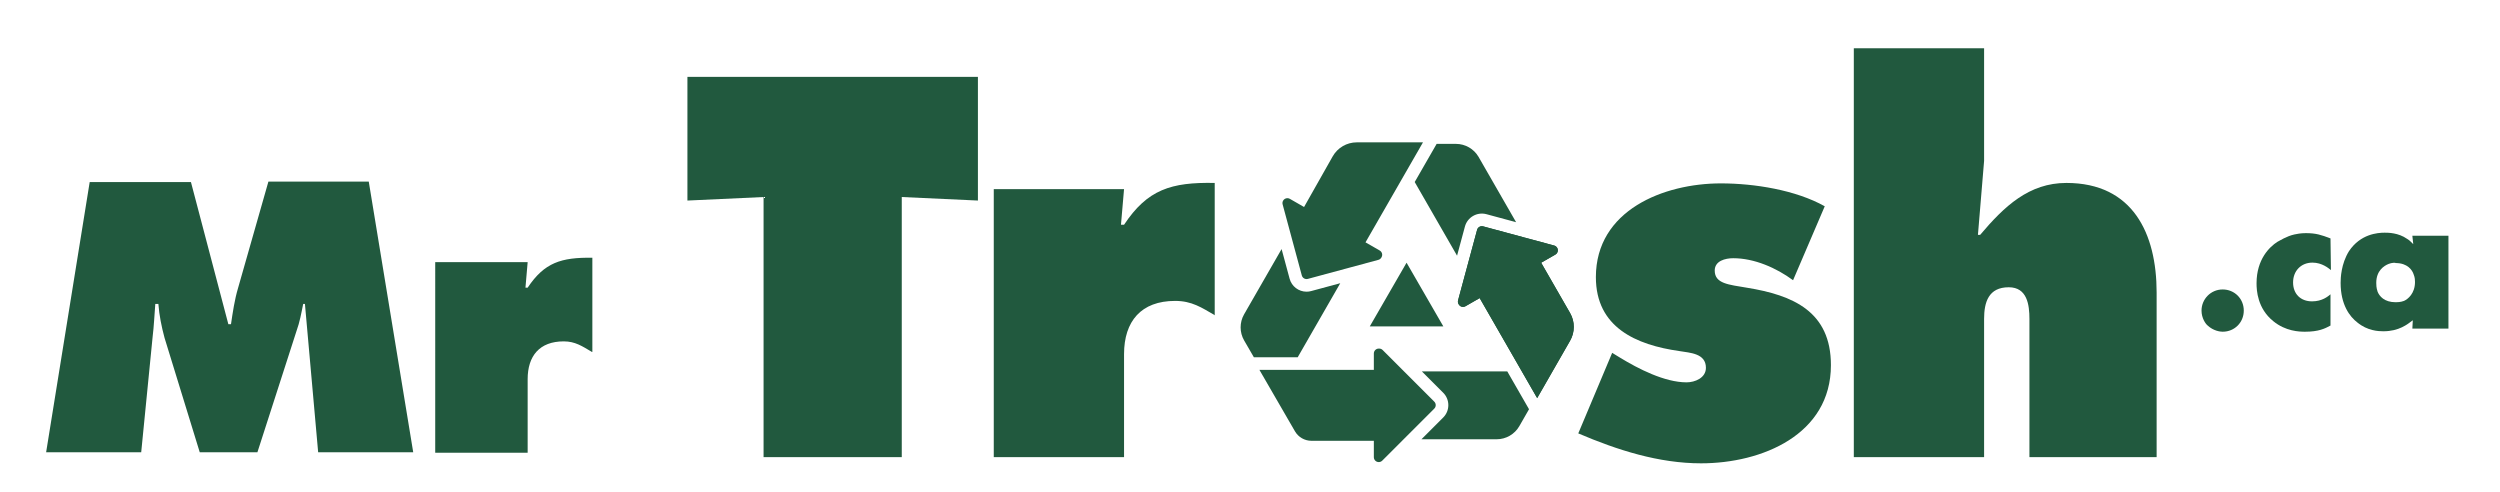
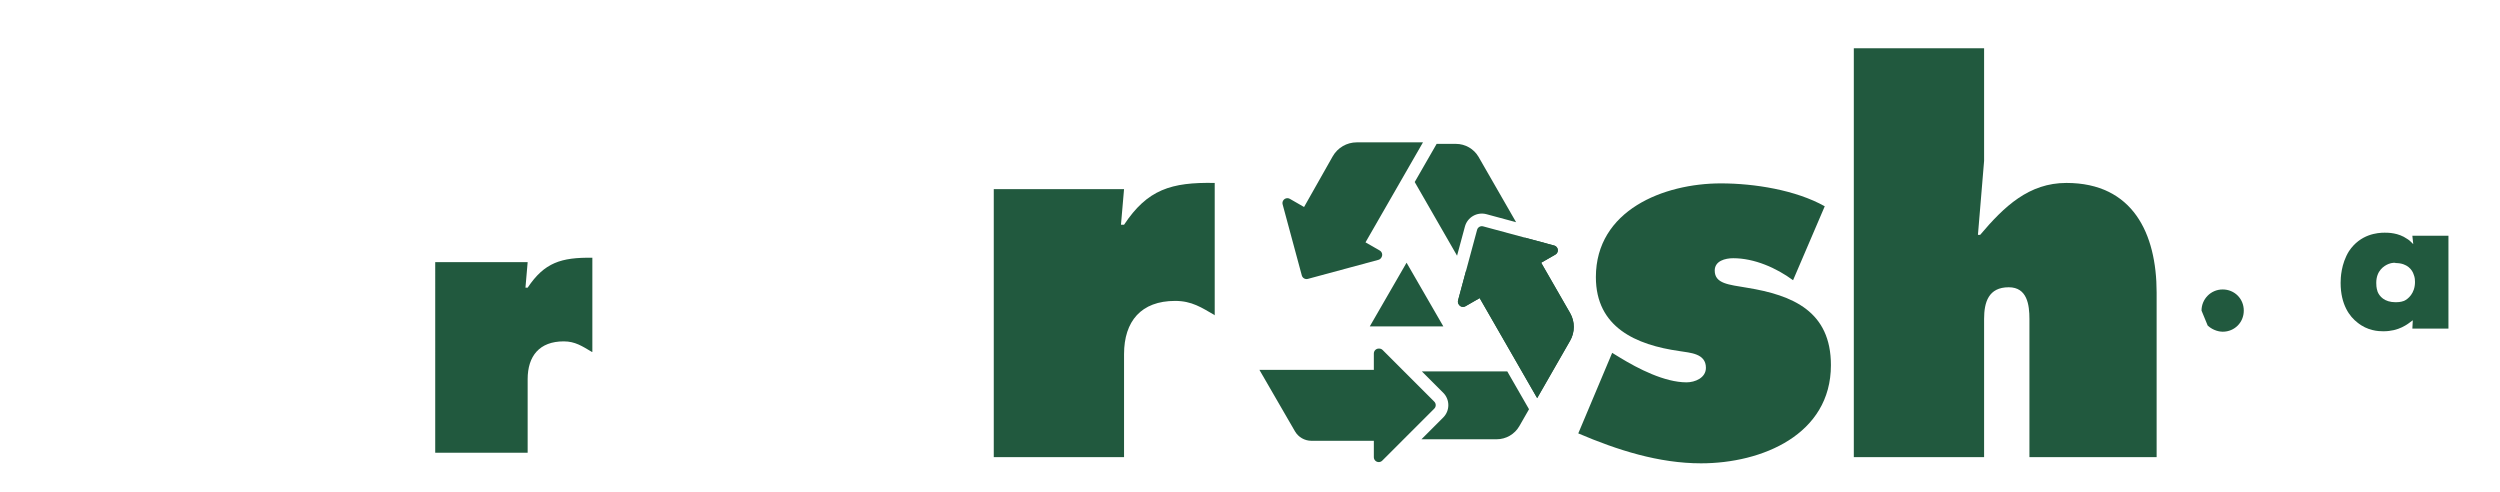
<svg xmlns="http://www.w3.org/2000/svg" version="1.1" id="Layer_1" x="0px" y="0px" viewBox="0 0 259 51" style="enable-background:new 0 0 259 51;" xml:space="preserve">
  <style type="text/css">
	.st0{fill:#21593E;}
</style>
  <g>
    <g>
-       <path class="st0" d="M9.293,18.859h10.488l3.876,14.729h0.274c0.182-1.231,0.365-2.508,0.73-3.739l3.146-11.035h10.397    l4.606,28.043h-9.849l-1.37-15.367h-0.182c-0.182,0.912-0.365,1.915-0.684,2.782l-4.058,12.585h-5.973l-3.648-11.856    c-0.319-1.186-0.547-2.326-0.638-3.511h-0.319c-0.091,1.094-0.137,2.28-0.274,3.374l-1.186,11.993h-9.85L9.293,18.859z" />
      <path class="st0" d="M61.322,36.46c-1.003-0.593-1.733-1.094-2.918-1.094c-2.508,0-3.739,1.505-3.739,3.922v7.615h-9.576V27.158    h9.576l-0.228,2.645h0.228c1.733-2.599,3.466-3.146,6.703-3.101v9.758C61.368,36.46,61.322,36.46,61.322,36.46z" />
      <g>
        <g>
-           <path class="st0" d="M228.078,32.177c0-1.186,0.958-2.189,2.189-2.189s2.189,0.958,2.189,2.189s-0.958,2.189-2.189,2.189      c-0.274,0-0.958-0.091-1.55-0.638C228.488,33.545,228.078,32.952,228.078,32.177z" />
-           <path class="st0" d="M241.484,27.982c-0.228-0.182-0.912-0.775-1.915-0.775c-1.186,0-2.006,0.866-2.006,2.052      s0.775,1.961,1.961,1.961c1.049,0,1.642-0.502,1.915-0.73v3.238c-0.593,0.319-1.231,0.638-2.645,0.638      c-0.593,0-2.006-0.046-3.283-1.094c-1.642-1.322-1.733-3.192-1.733-3.922c0-2.508,1.368-3.785,2.143-4.286      c0.274-0.137,0.958-0.593,1.778-0.775c0.228-0.046,0.638-0.137,1.186-0.137c1.049,0,1.596,0.182,2.554,0.547L241.484,27.982z" />
+           <path class="st0" d="M228.078,32.177c0-1.186,0.958-2.189,2.189-2.189s2.189,0.958,2.189,2.189s-0.958,2.189-2.189,2.189      c-0.274,0-0.958-0.091-1.55-0.638z" />
          <path class="st0" d="M249.92,24.425h3.739v9.621h-3.739l0.046-0.866c-0.547,0.41-1.414,1.14-3.055,1.14      c-0.502,0-1.642-0.046-2.69-0.912c-0.775-0.593-1.733-1.824-1.733-4.104c0-0.502,0.046-1.961,0.866-3.283      c1.186-1.778,2.964-1.915,3.694-1.915c0.365,0,1.414,0,2.326,0.638c0.228,0.137,0.319,0.228,0.638,0.547L249.92,24.425z       M247.458,27.344c-0.456,0.182-1.277,0.684-1.277,1.961c0,0.182,0,0.502,0.137,0.912c0.182,0.456,0.684,1.094,1.87,1.094      c0.137,0,0.502,0,0.866-0.137c0.41-0.182,1.14-0.775,1.14-1.961c0-0.137,0-0.456-0.137-0.775      c-0.137-0.456-0.638-1.186-1.87-1.186C248.187,27.207,247.777,27.207,247.458,27.344z" />
        </g>
      </g>
      <g>
        <g>
-           <path class="st0" d="M71.217,7.964h30.095v12.813l-7.889-0.365v26.949H79.106V20.412l-7.889,0.365V7.964L71.217,7.964z" />
          <path class="st0" d="M125.89,32.679c-1.414-0.821-2.417-1.505-4.15-1.505c-3.511,0-5.289,2.098-5.289,5.517v10.67h-13.497      v-27.77h13.497l-0.319,3.694h0.319c2.417-3.648,4.879-4.423,9.393-4.332v13.725L125.89,32.679L125.89,32.679z" />
          <path class="st0" d="M167.021,36.555l0.821,0.502c1.87,1.14,4.605,2.554,6.885,2.554c0.866,0,2.006-0.456,2.006-1.505      c0-1.505-1.642-1.55-2.736-1.733c-4.514-0.638-8.664-2.462-8.664-7.661c0-6.931,7.022-9.713,12.95-9.713      c3.466,0,7.752,0.684,10.761,2.371l-3.283,7.661c-1.733-1.277-4.013-2.28-6.201-2.28c-0.821,0-1.915,0.274-1.915,1.277      c0,1.368,1.459,1.459,3.329,1.778c4.788,0.775,8.709,2.462,8.709,8.025c0,7.205-7.159,10.169-13.452,10.169      c-4.378,0-8.664-1.368-12.722-3.101L167.021,36.555z" />
          <path class="st0" d="M192.055,5h13.497v11.673l-0.638,7.661h0.228c2.508-2.964,5.061-5.381,8.937-5.381      c6.885,0,9.348,5.244,9.348,11.354v17.054h-13.178V33.043c0-1.459-0.228-3.283-2.143-3.283c-2.098,0-2.554,1.55-2.554,3.283      v14.318h-13.497L192.055,5L192.055,5z" />
        </g>
      </g>
      <path class="st0" d="M151.056,31.116c-0.035,0.129-0.017,0.27,0.05,0.386c0.089,0.154,0.198,0.239,0.33,0.274    s0.269,0.018,0.387-0.05l1.472-0.845l5.957,10.363l3.414-5.952c0.505-0.88,0.505-1.973-0.001-2.853l-3.001-5.22l1.473-0.846    c0.244-0.14,0.328-0.452,0.187-0.696c-0.068-0.117-0.177-0.202-0.309-0.238l-3.03-0.818l-6.113,3.472L151.056,31.116z" />
-       <path class="st0" d="M153.028,23.811l-1.156,4.283l6.113-3.472l-4.332-1.17C153.383,23.379,153.101,23.54,153.028,23.811z" />
      <g>
        <path class="st0" d="M162.664,32.439l-3.001-5.22l1.473-0.846c0.244-0.14,0.328-0.452,0.187-0.696     c-0.068-0.117-0.177-0.202-0.309-0.238l-3.03-0.818l-4.332-1.17c-0.27-0.073-0.551,0.088-0.625,0.359l-1.156,4.283l-0.816,3.023     c-0.035,0.129-0.017,0.27,0.05,0.386c0.089,0.154,0.198,0.239,0.33,0.274s0.269,0.018,0.387-0.05l1.472-0.845l5.957,10.363     l3.414-5.952C163.17,34.412,163.17,33.319,162.664,32.439z" />
      </g>
      <polygon class="st0" points="145.72,27.216 141.911,33.813 149.529,33.813   " />
      <g>
-         <path class="st0" d="M135.831,30.156c-0.154,0.042-0.314,0.063-0.474,0.063c-0.819,0-1.54-0.552-1.753-1.343l-0.83-3.073     l-3.886,6.761c-0.48,0.834-0.479,1.871,0.003,2.704l1.01,1.745h4.54l4.41-7.672L135.831,30.156z" />
-       </g>
+         </g>
      <g>
        <path class="st0" d="M147.305,38.477l2.21,2.211c0.343,0.342,0.532,0.798,0.532,1.284c0,0.485-0.189,0.941-0.532,1.284     l-2.252,2.252h7.792c0.967,0,1.867-0.521,2.348-1.36l1.004-1.751l-2.254-3.921h-8.848V38.477z" />
      </g>
      <path class="st0" d="M148.741,41.972c0-0.136-0.053-0.264-0.149-0.36l-3.137-3.137l-2.213-2.214    c-0.096-0.096-0.224-0.149-0.361-0.149h-0.042c-0.281,0-0.509,0.229-0.509,0.509v1.698h-11.854l3.681,6.363    c0.351,0.607,1.004,0.984,1.705,0.984h6.468v1.697c0,0.281,0.229,0.509,0.509,0.509c0.137,0,0.265-0.053,0.361-0.149l2.219-2.219    l3.173-3.173C148.688,42.236,148.741,42.108,148.741,41.972z" />
      <g>
        <path class="st0" d="M153.185,16.264c-0.481-0.838-1.381-1.358-2.347-1.358h-2.002l-2.272,3.952l4.387,7.631l0.815-3.019     c0.261-0.966,1.259-1.54,2.227-1.281l3.075,0.831L153.185,16.264z" />
      </g>
      <path class="st0" d="M142.938,25.953l-1.472-0.846l5.954-10.359h-6.861c-1.031,0-1.986,0.557-2.493,1.454l-2.966,5.244    l-1.474-0.847c-0.08-0.046-0.167-0.068-0.253-0.068c-0.177,0-0.349,0.092-0.443,0.255c-0.068,0.119-0.086,0.256-0.05,0.388    l0.818,3.03l1.169,4.331c0.073,0.271,0.352,0.433,0.625,0.359l4.283-1.156l3.023-0.816c0.132-0.036,0.241-0.12,0.309-0.238    l0.02-0.036c0.068-0.119,0.086-0.256,0.05-0.387C143.14,26.13,143.056,26.021,142.938,25.953z" />
    </g>
  </g>
</svg>